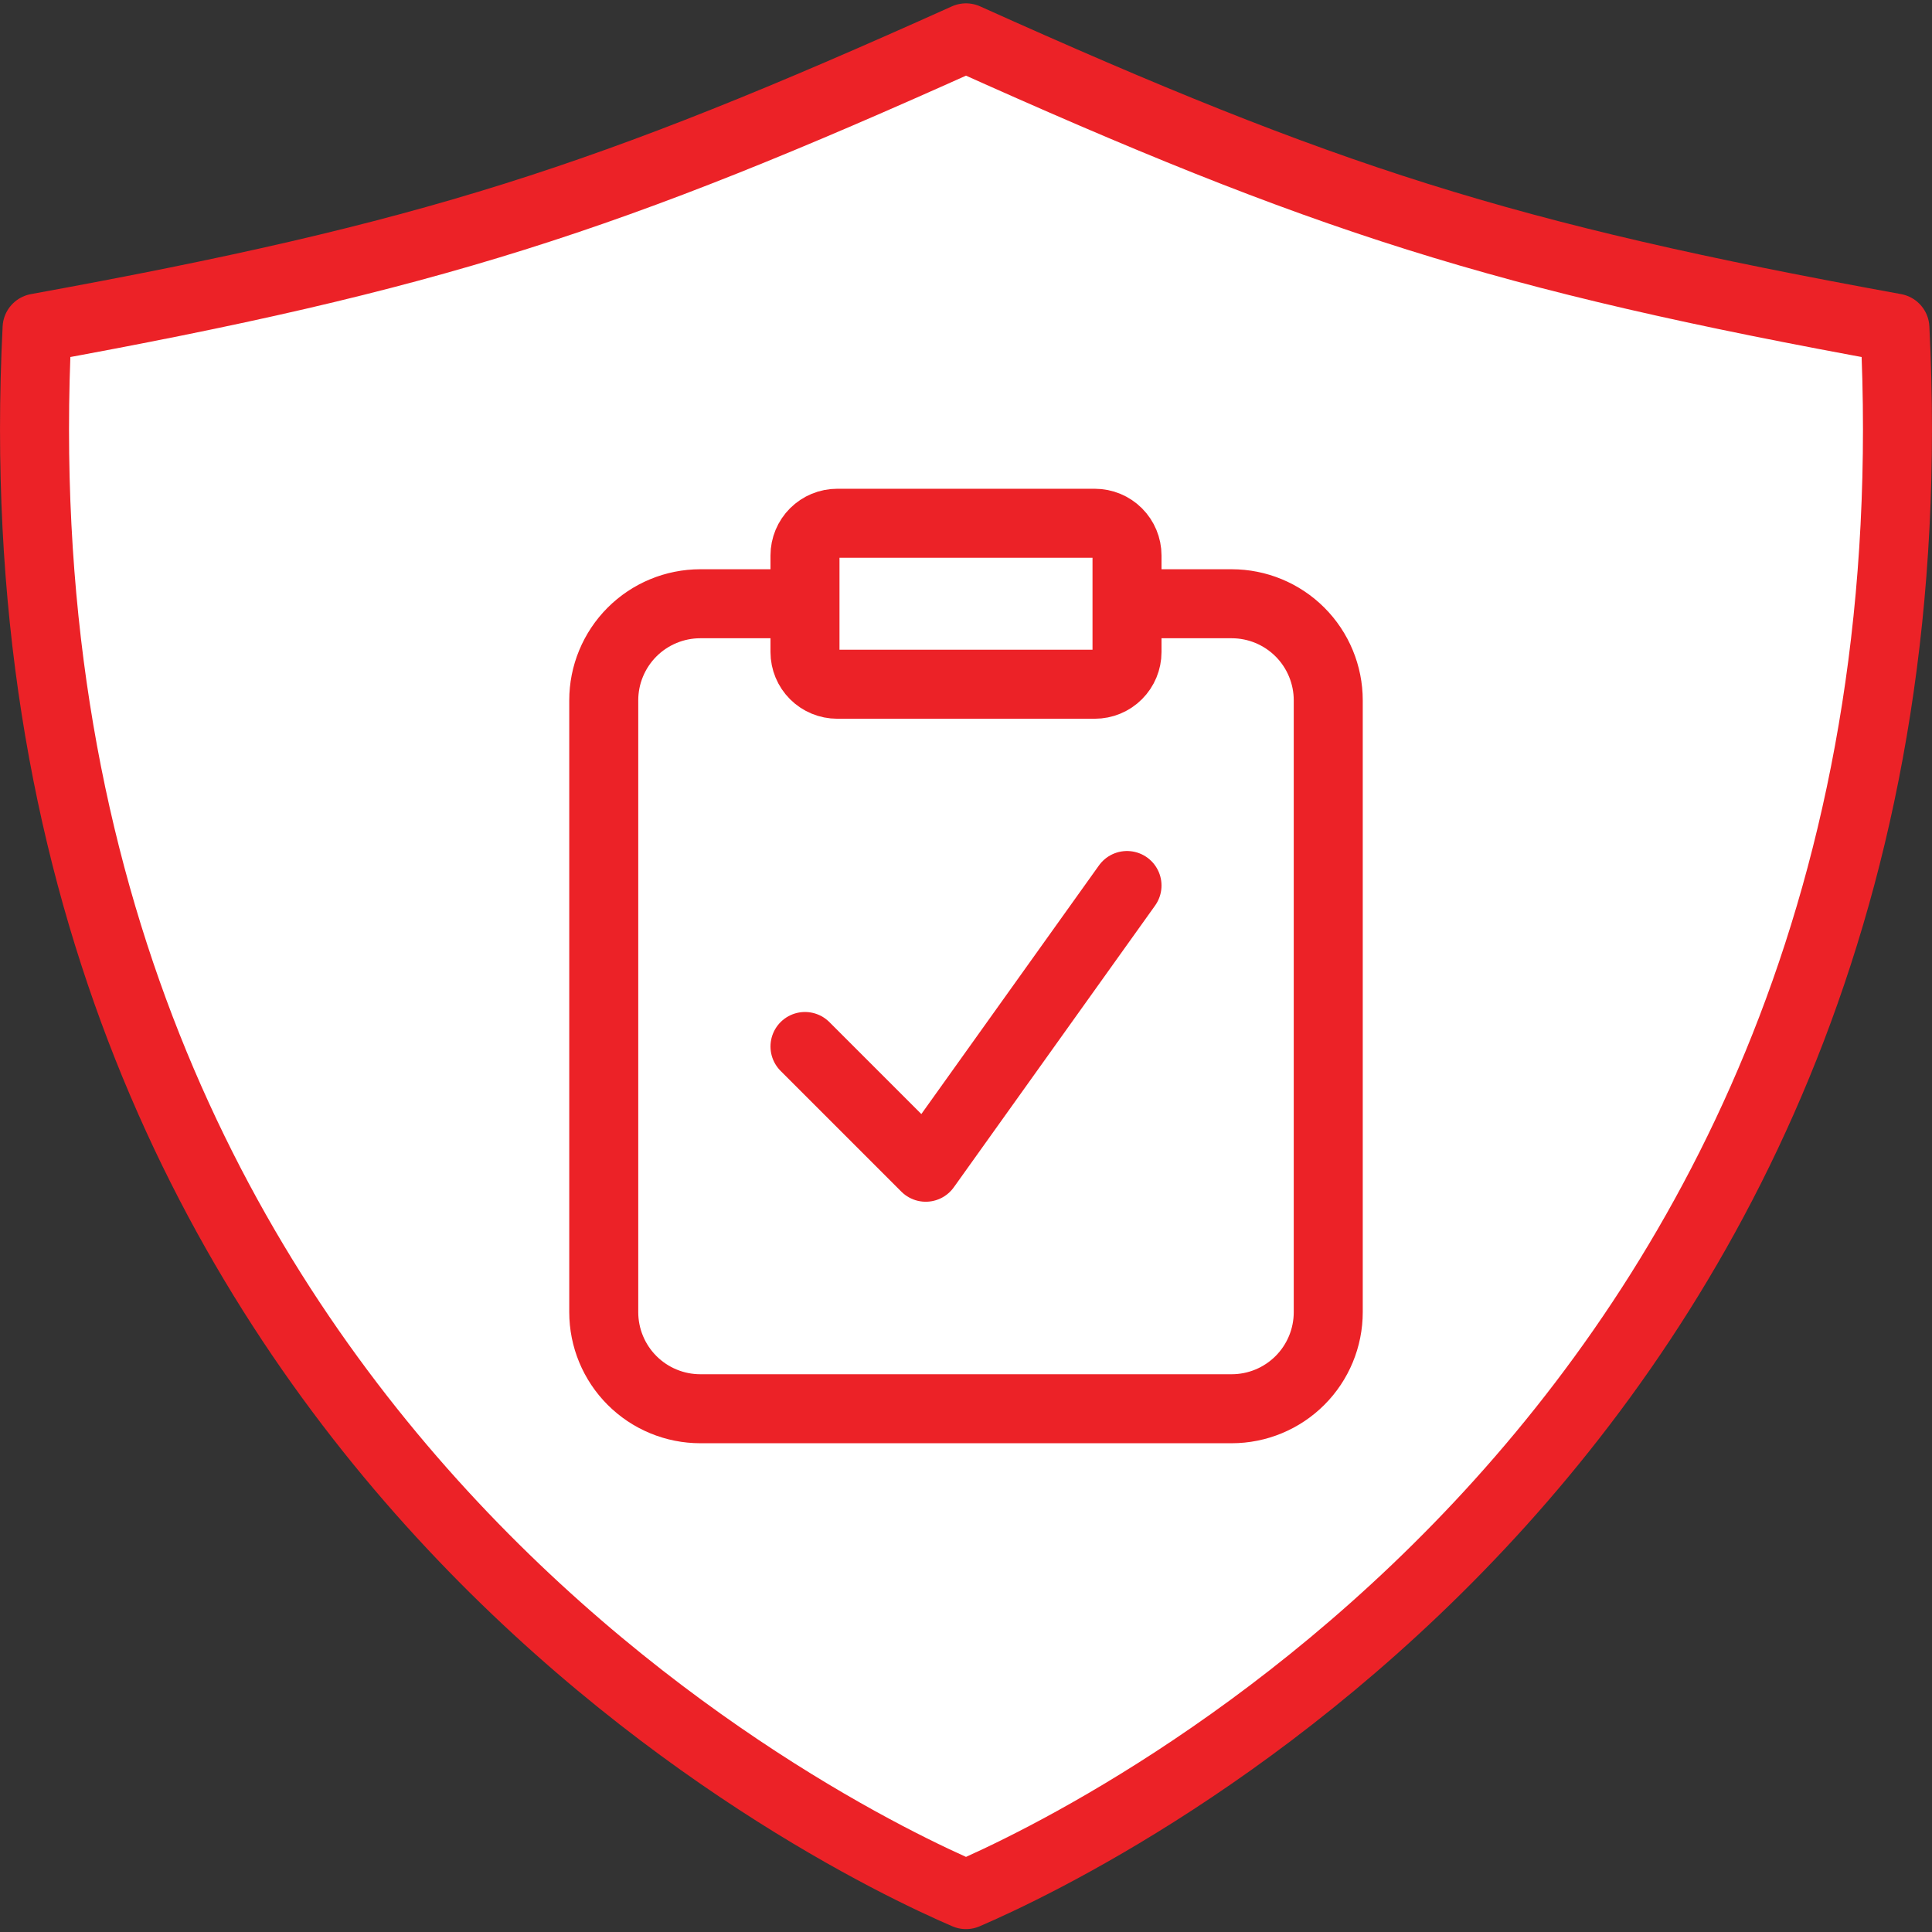
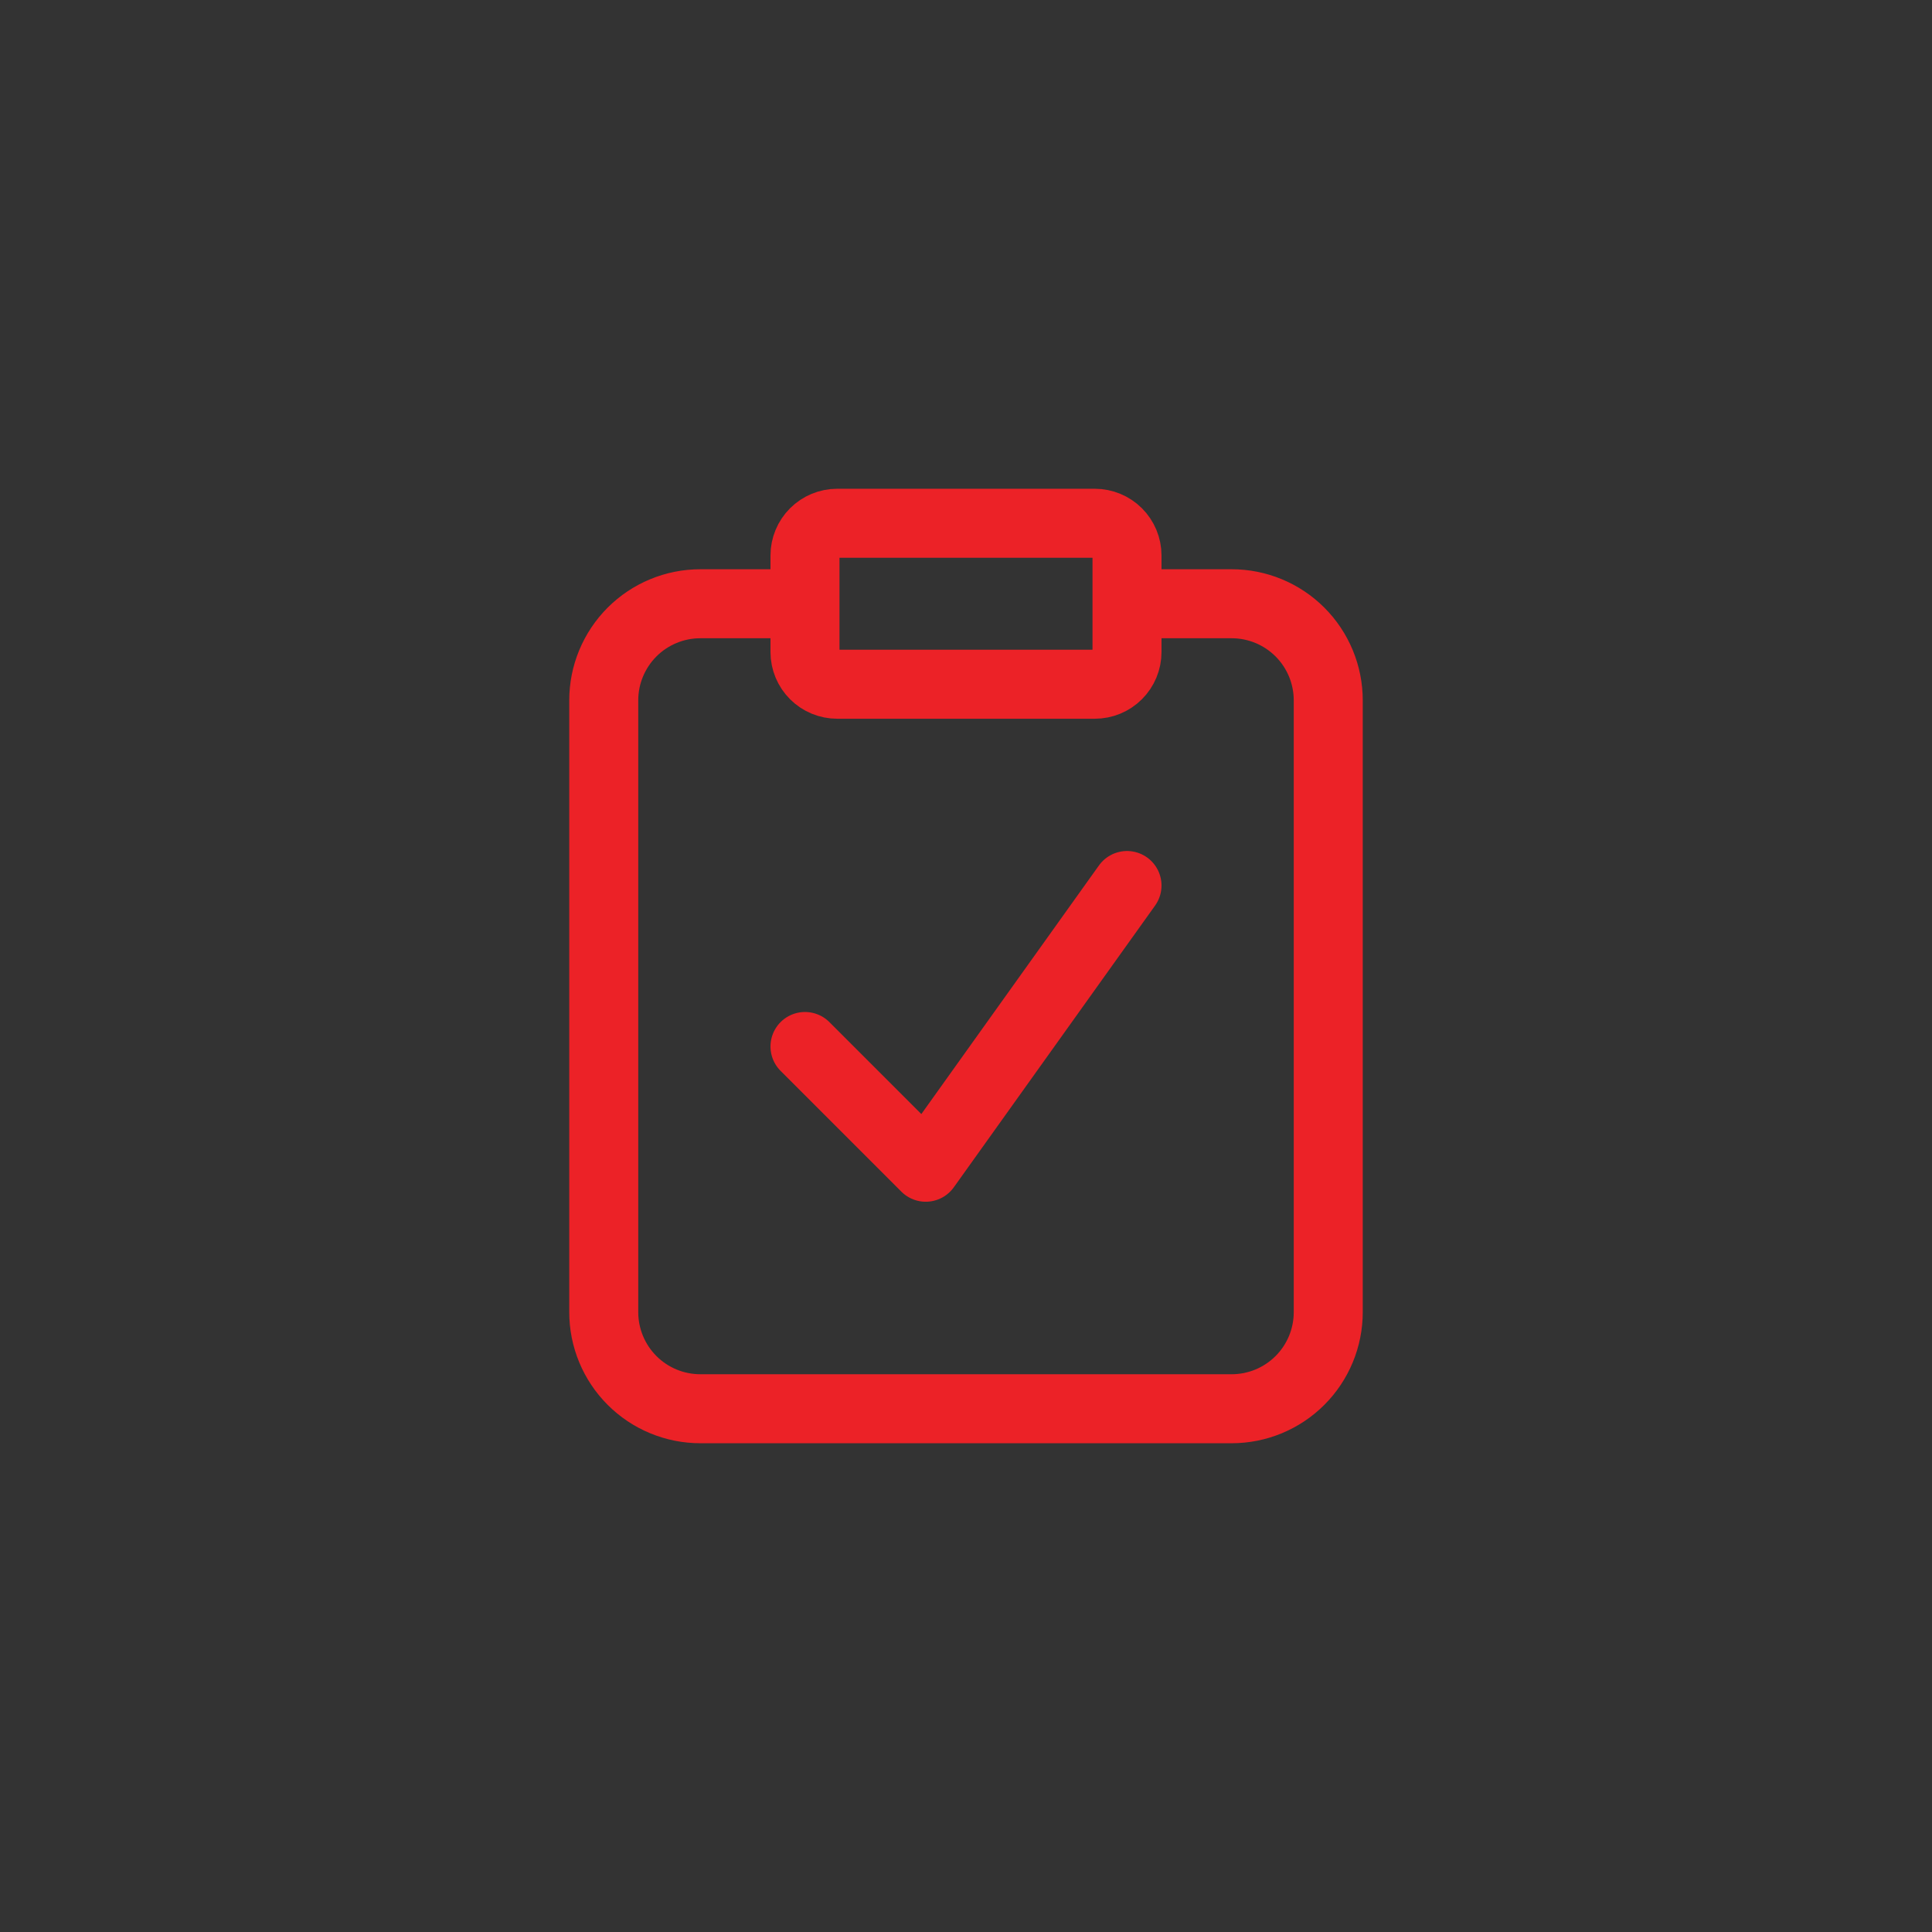
<svg xmlns="http://www.w3.org/2000/svg" width="56" height="56" viewBox="0 0 56 56" fill="none">
  <rect x="0" y="0" width="56" height="56" fill="#333333" stroke="none" />
-   <path d="M28 1.097C38.421 5.787 43.509 7.431 54.925 9.509C56.526 41.388 31.81 53.278 28 54.916C24.19 53.278 -0.526 41.388 1.075 9.509C12.491 7.431 17.579 5.787 28 1.097Z" fill="white" stroke="#EC2227" stroke-width="2" stroke-linecap="round" stroke-linejoin="round" />
  <path d="M32.667 17.5H35.7C36.443 17.5 37.155 17.795 37.68 18.32C38.205 18.845 38.5 19.558 38.5 20.3V38.033C38.5 38.776 38.205 39.488 37.68 40.013C37.155 40.538 36.443 40.833 35.7 40.833H20.3C19.932 40.833 19.568 40.761 19.229 40.62C18.889 40.48 18.58 40.273 18.32 40.013C17.795 39.488 17.5 38.776 17.5 38.033V20.3C17.5 19.932 17.572 19.568 17.713 19.229C17.854 18.889 18.06 18.58 18.32 18.32C18.845 17.795 19.557 17.5 20.3 17.5H23.333M23.333 30.333L26.833 33.833L32.667 25.667M24.267 15.167H31.733C31.981 15.167 32.218 15.265 32.393 15.44C32.568 15.615 32.667 15.852 32.667 16.1V18.9C32.667 19.148 32.568 19.385 32.393 19.56C32.218 19.735 31.981 19.833 31.733 19.833H24.267C24.019 19.833 23.782 19.735 23.607 19.56C23.432 19.385 23.333 19.148 23.333 18.9V16.1C23.333 15.852 23.432 15.615 23.607 15.44C23.782 15.265 24.019 15.167 24.267 15.167Z" stroke="#EC2227" stroke-width="2" stroke-linecap="round" stroke-linejoin="round" />
</svg>